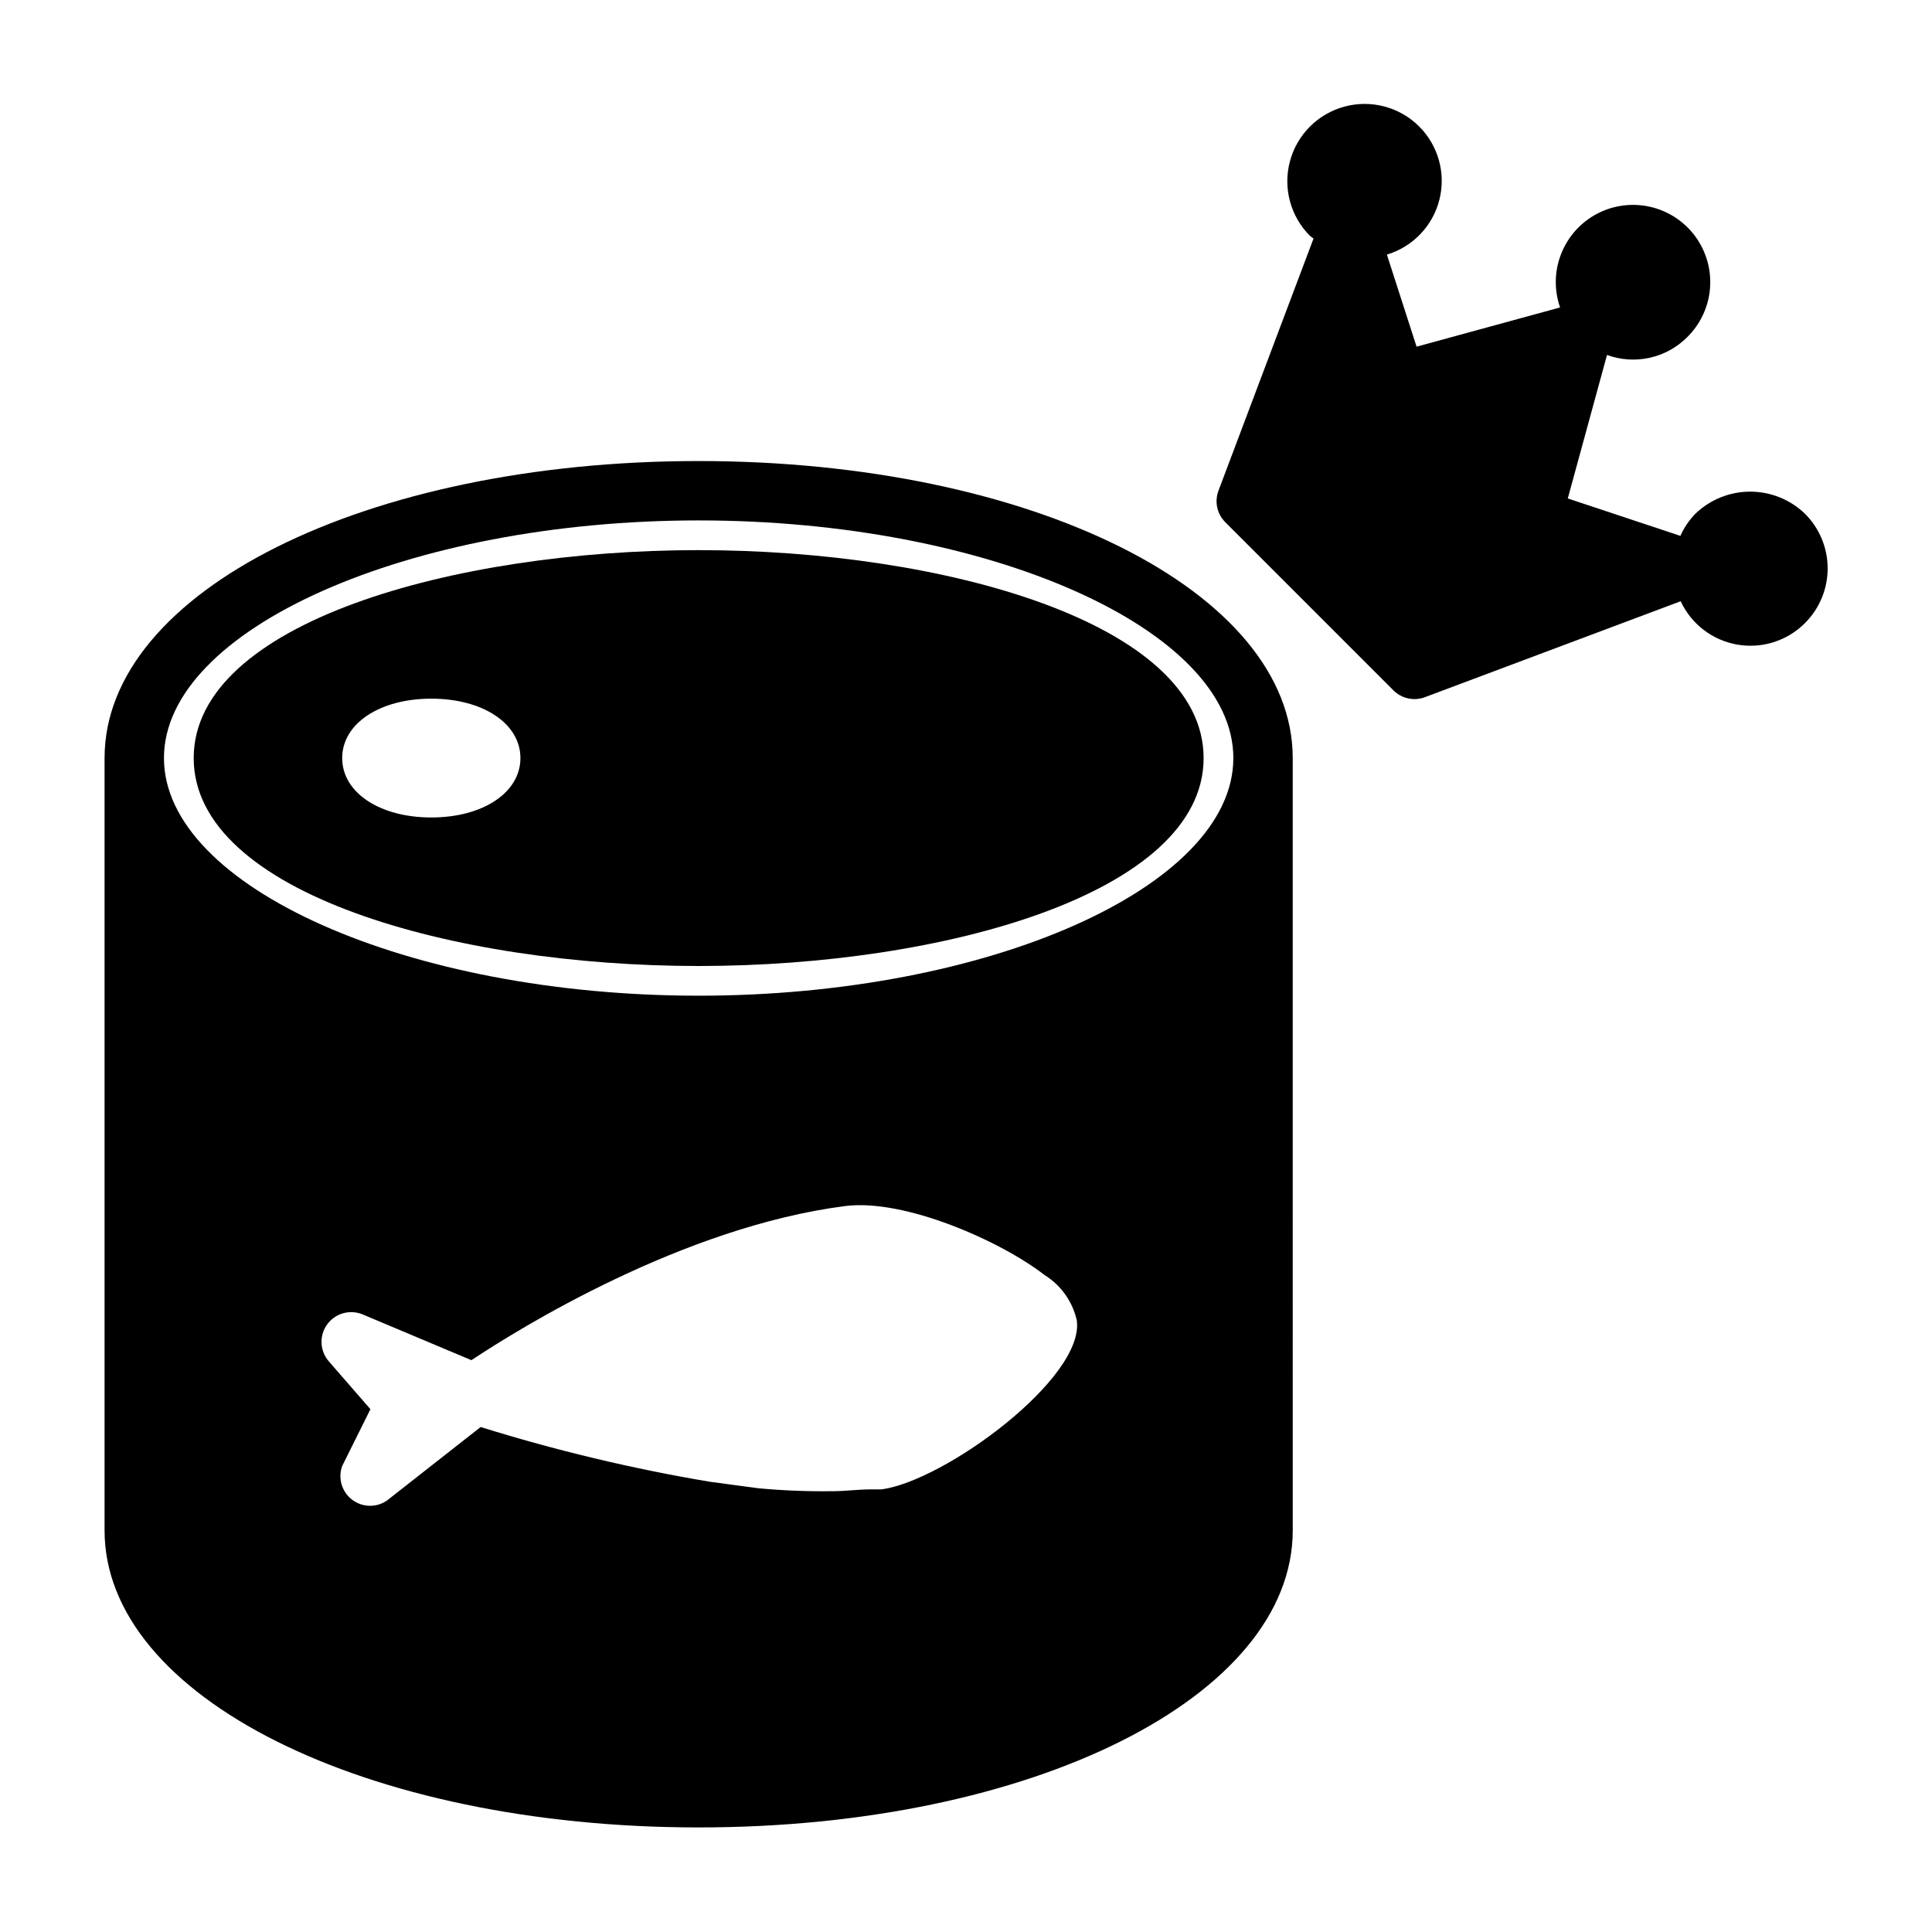
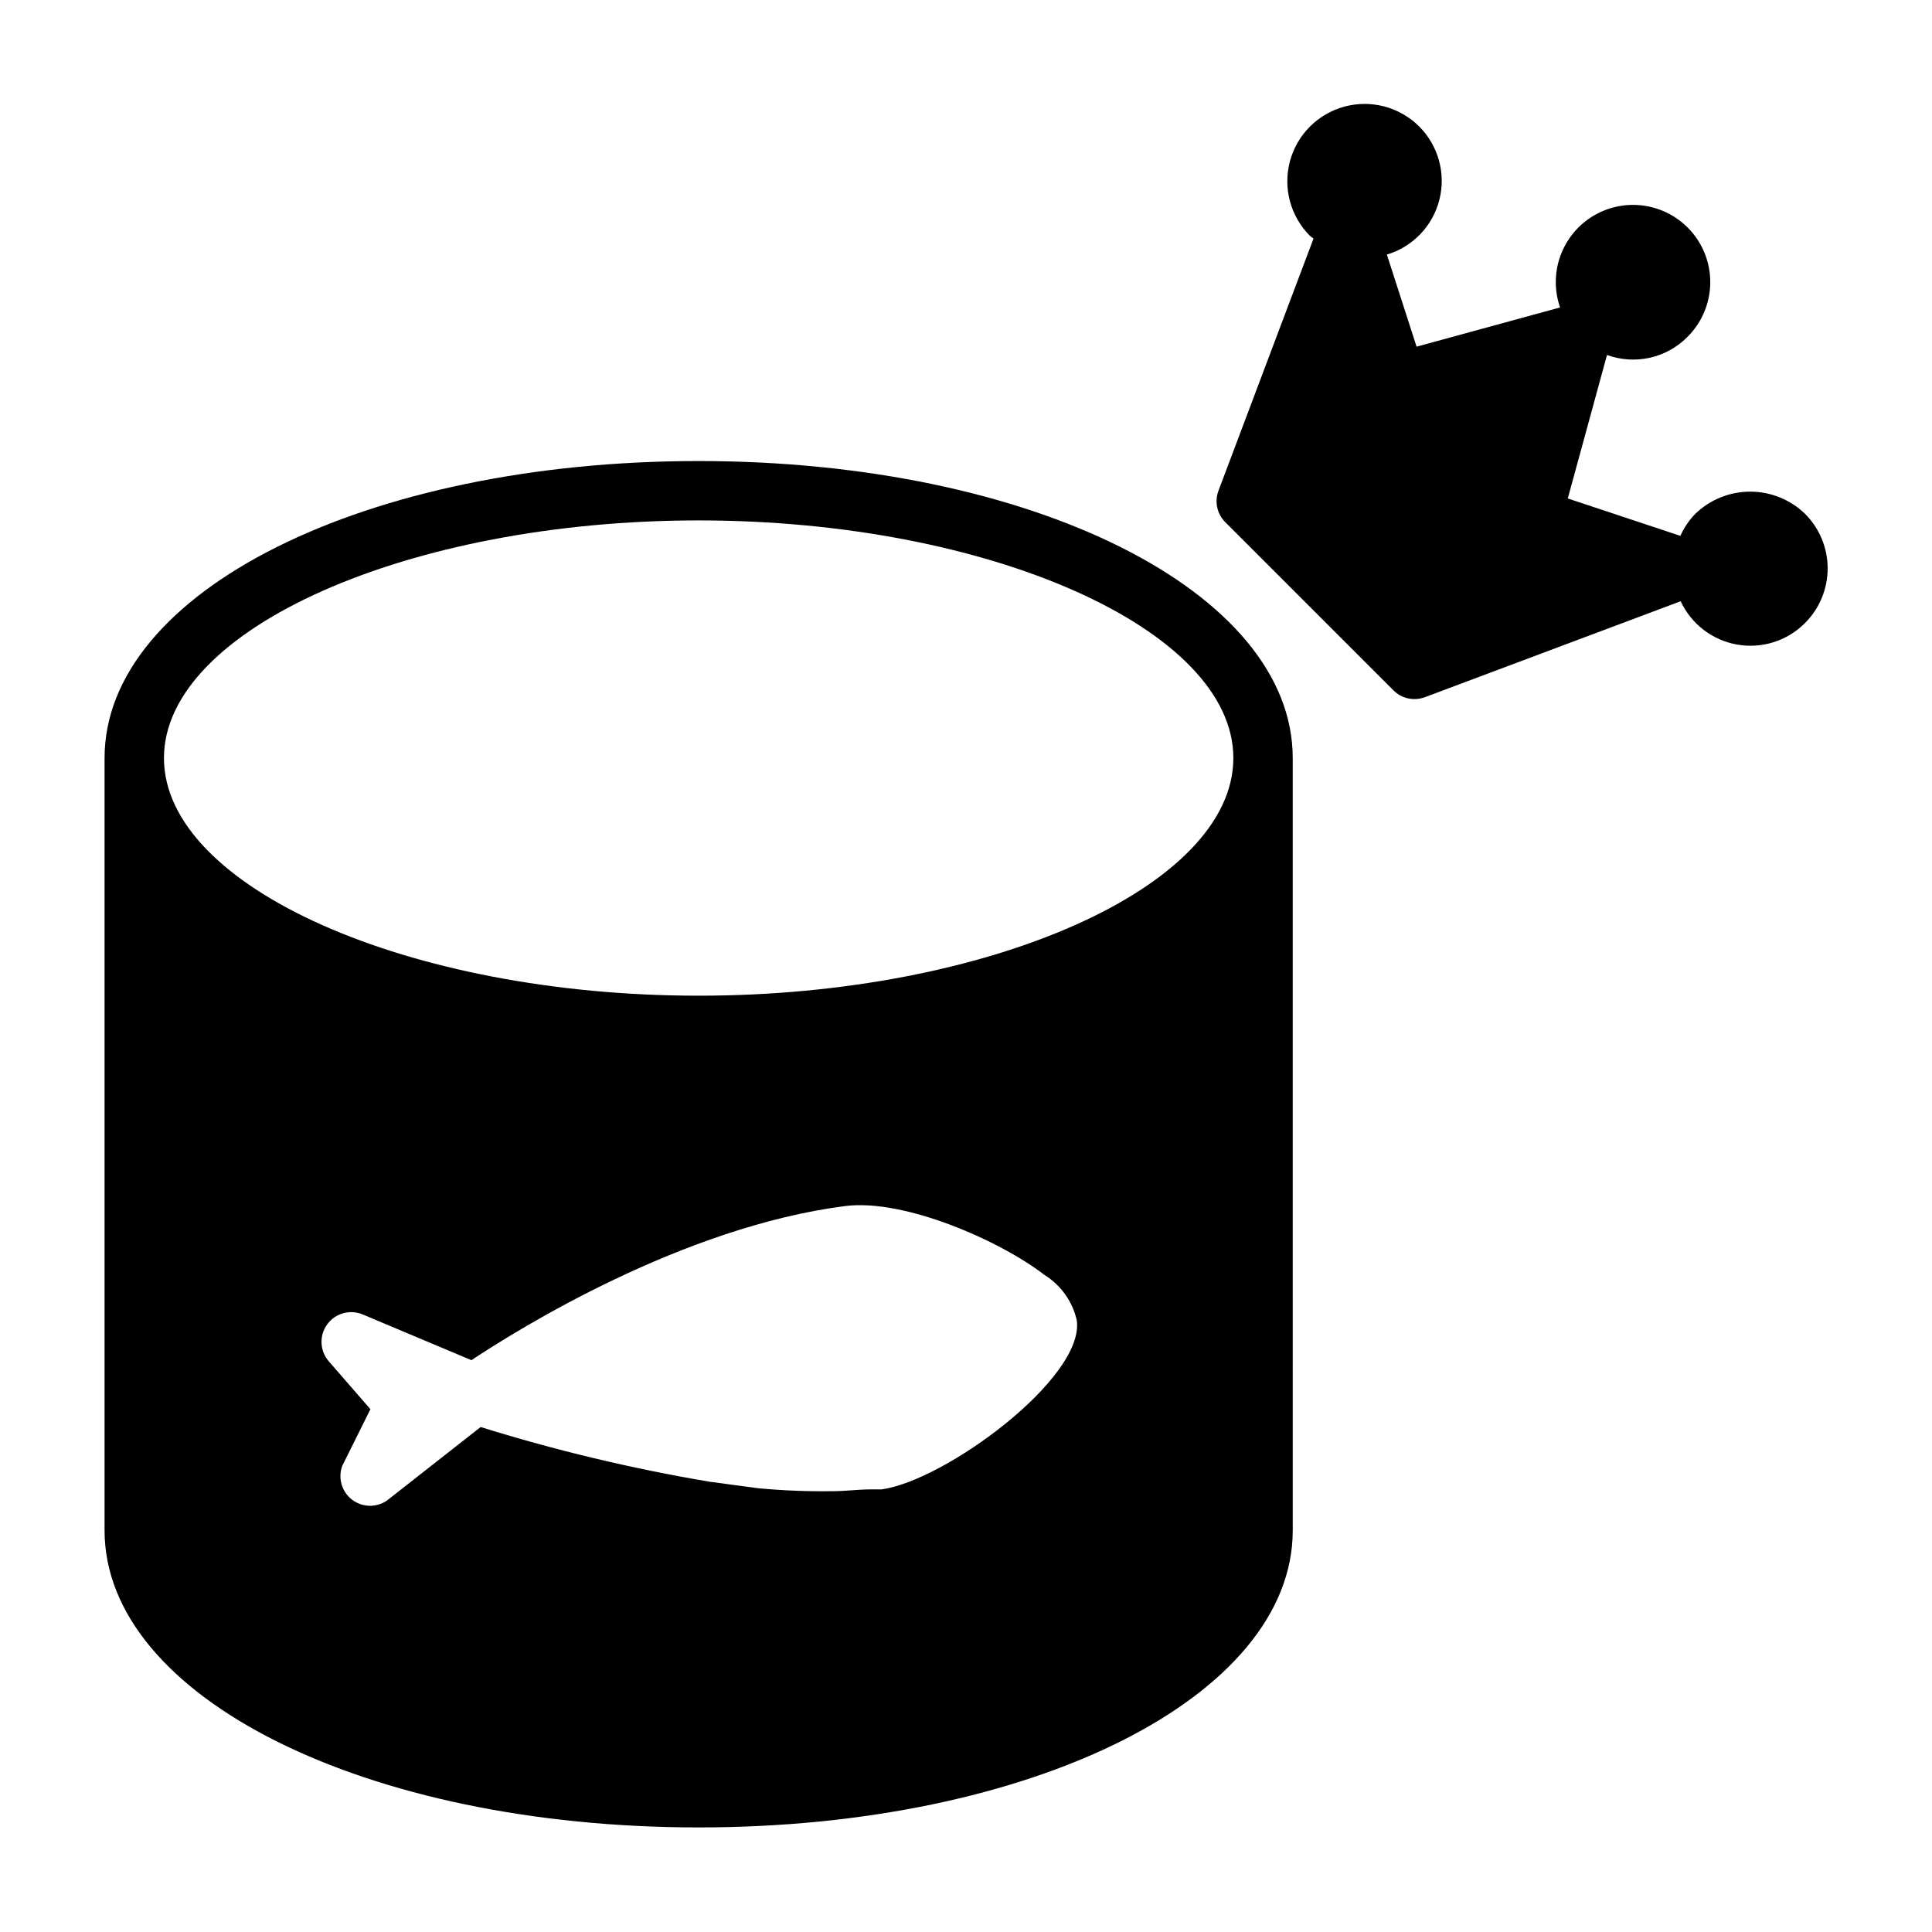
<svg xmlns="http://www.w3.org/2000/svg" fill="#000000" width="800px" height="800px" version="1.1" viewBox="144 144 512 512">
  <g>
    <path d="m329.15 266.18c-88.242 0-157.44 34.555-157.44 78.719v204.67c0 44.16 69.195 78.719 157.44 78.719s157.44-34.559 157.44-78.719l-0.004-204.67c0-44.164-69.195-78.719-157.44-78.719zm48.414 272.53h-3.07c-3.148 0-6.375 0.473-9.918 0.473v-0.004c-6.57 0.094-13.141-0.168-19.68-0.785l-12.91-1.73v-0.004c-20.508-3.457-40.758-8.293-60.613-14.484l-24.879 19.523c-2.824 1.91-6.559 1.785-9.25-0.312-2.688-2.102-3.723-5.691-2.555-8.898l7.477-15.035-11.02-12.676c-2.41-2.758-2.598-6.812-0.457-9.781 2.144-2.973 6.051-4.07 9.43-2.656l28.812 12.121c12.676-8.422 56.047-35.344 99.109-40.855 15.742-1.969 41.172 9.289 52.742 18.262v0.004c4.363 2.695 7.457 7.039 8.578 12.043 2.129 15.273-35.027 42.59-51.797 44.793zm-48.414-130.84c-76.832 0-141.7-28.812-141.7-62.977 0-34.164 64.867-62.977 141.7-62.977 76.832 0 141.7 28.812 141.7 62.977 0.004 34.164-64.863 62.977-141.7 62.977z" />
-     <path d="m329.15 289.79c-64.867 0-133.82 19.285-133.82 55.105 0 35.816 68.957 55.105 133.82 55.105 64.867 0 133.82-19.285 133.82-55.105 0.004-35.816-68.957-55.105-133.82-55.105zm-70.848 70.848c-13.699 0-23.617-6.613-23.617-15.742 0-9.133 9.918-15.742 23.617-15.742s23.617 6.613 23.617 15.742c0 9.133-9.918 15.742-23.617 15.742z" />
    <path d="m622.3 280.11c-3.898-3.734-9.086-5.82-14.484-5.82-5.398 0-10.586 2.086-14.484 5.82-1.68 1.711-3.039 3.711-4.016 5.902l-29.836-9.918 10.391-38.023c3.625 1.32 7.555 1.578 11.32 0.742 3.766-0.836 7.211-2.734 9.938-5.465 3.496-3.441 5.641-8.023 6.039-12.914 0.402-4.891-0.969-9.762-3.856-13.727-2.891-3.965-7.109-6.762-11.887-7.875-4.777-1.117-9.797-0.48-14.145 1.793s-7.731 6.035-9.539 10.598c-1.809 4.559-1.918 9.617-0.309 14.254l-38.023 10.391-7.871-24.402h0.004c6.867-2.062 12.152-7.578 13.91-14.531 1.758-6.953-0.266-14.32-5.332-19.398-5.176-5.176-12.715-7.195-19.785-5.301-7.07 1.895-12.59 7.414-14.484 14.484-1.895 7.066 0.125 14.609 5.301 19.785l0.945 0.707-25.191 66.836c-1.086 2.894-0.379 6.16 1.812 8.344l44.555 44.555c2.184 2.191 5.449 2.898 8.344 1.812l67.777-25.426v-0.004c2.805 6.039 8.383 10.324 14.938 11.484 6.555 1.16 13.262-0.949 17.969-5.656 3.871-3.844 6.047-9.07 6.047-14.523 0-5.453-2.176-10.684-6.047-14.523z" />
  </g>
</svg>